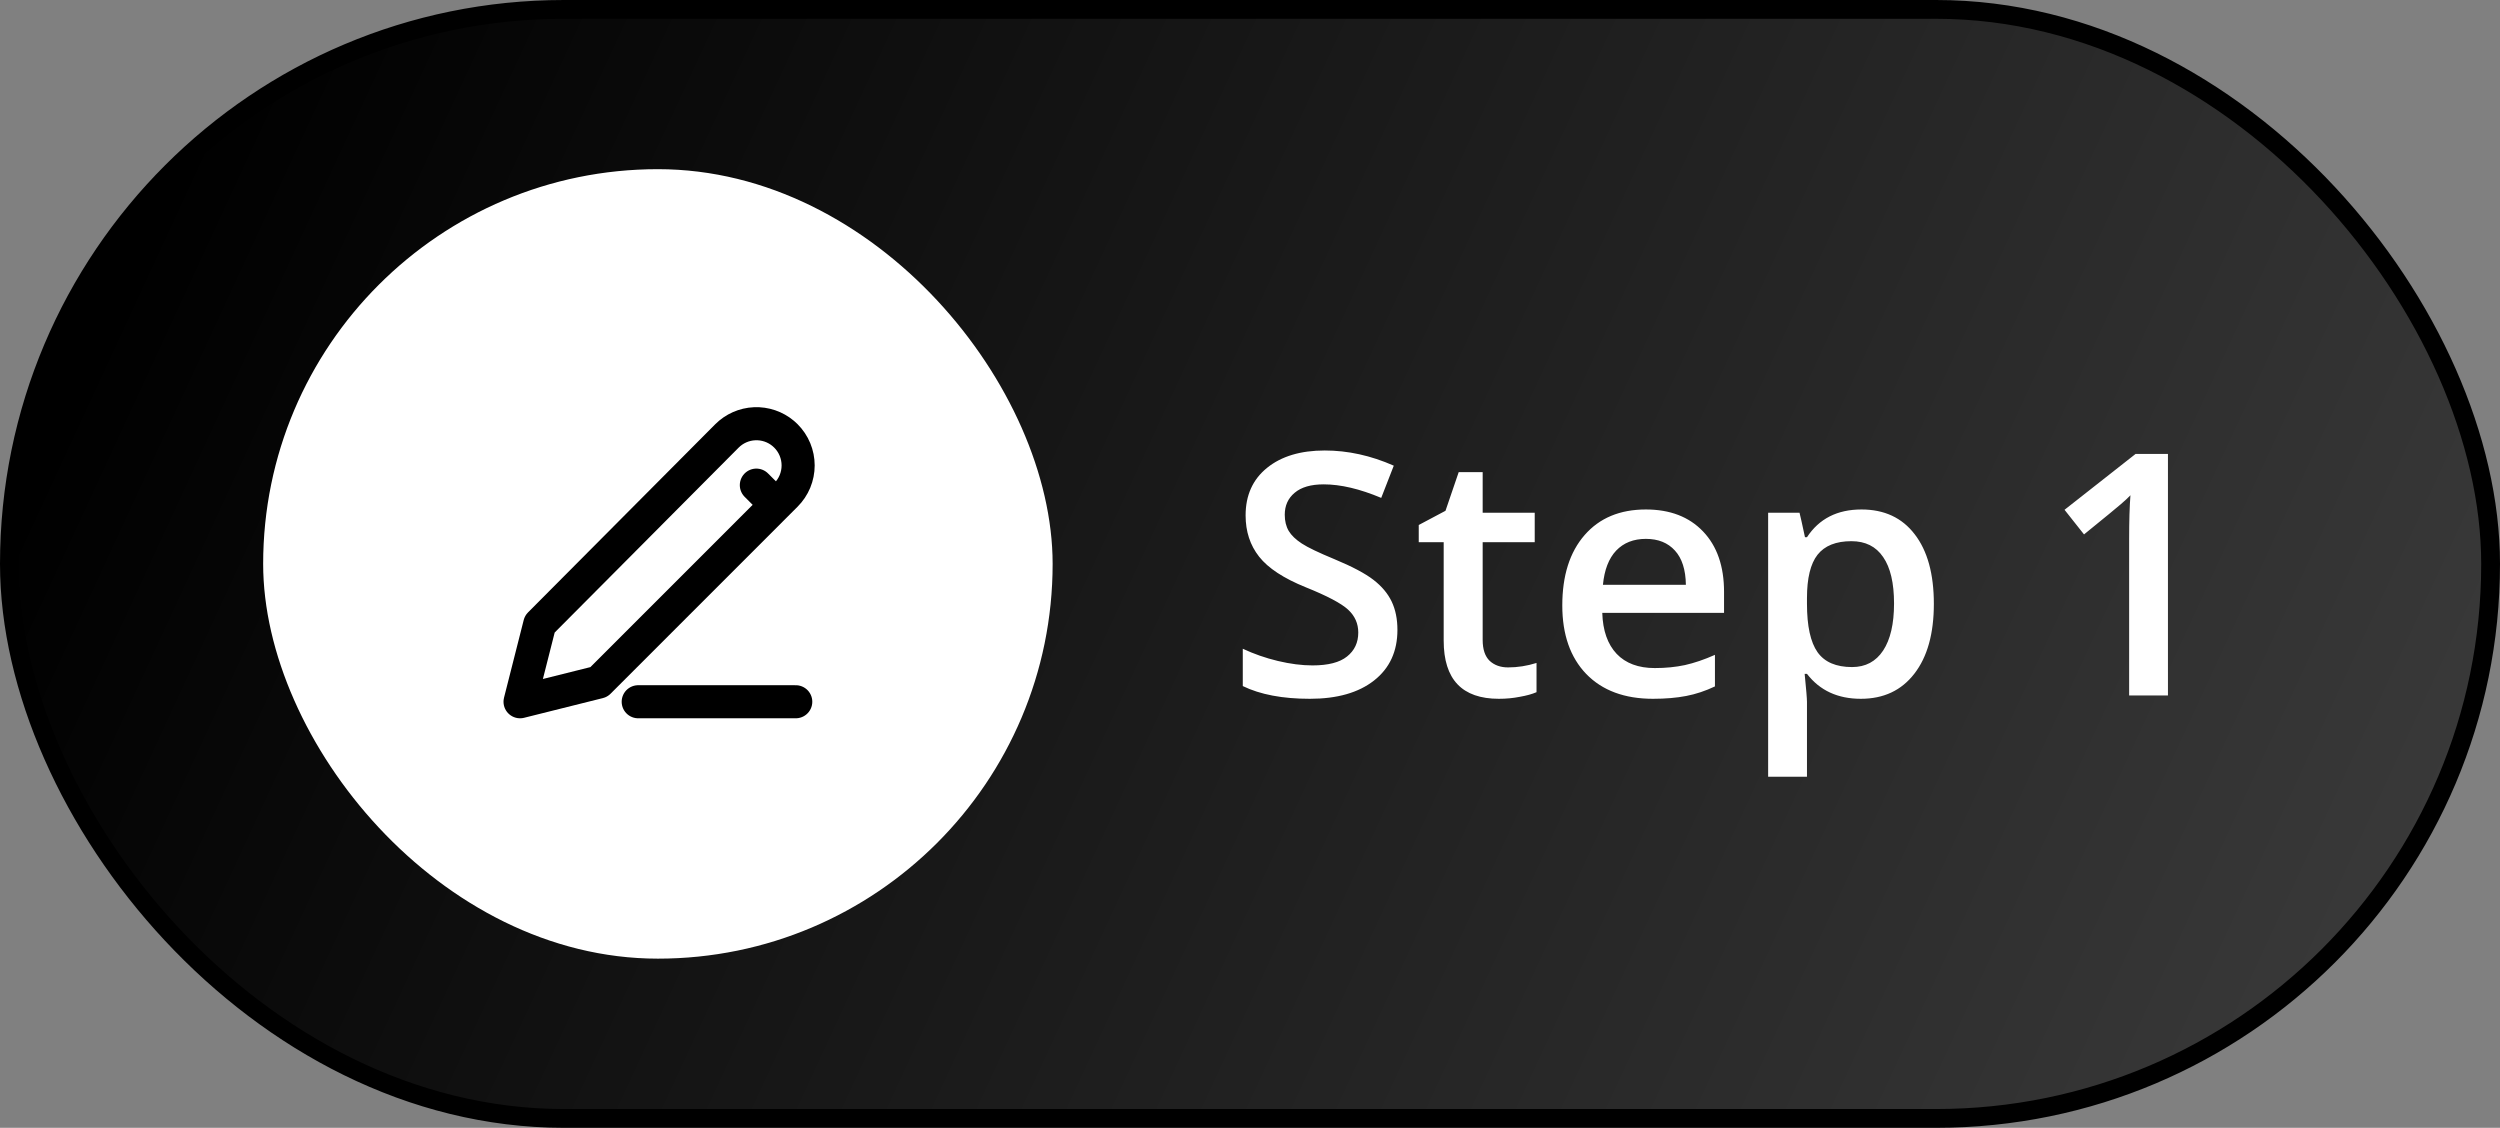
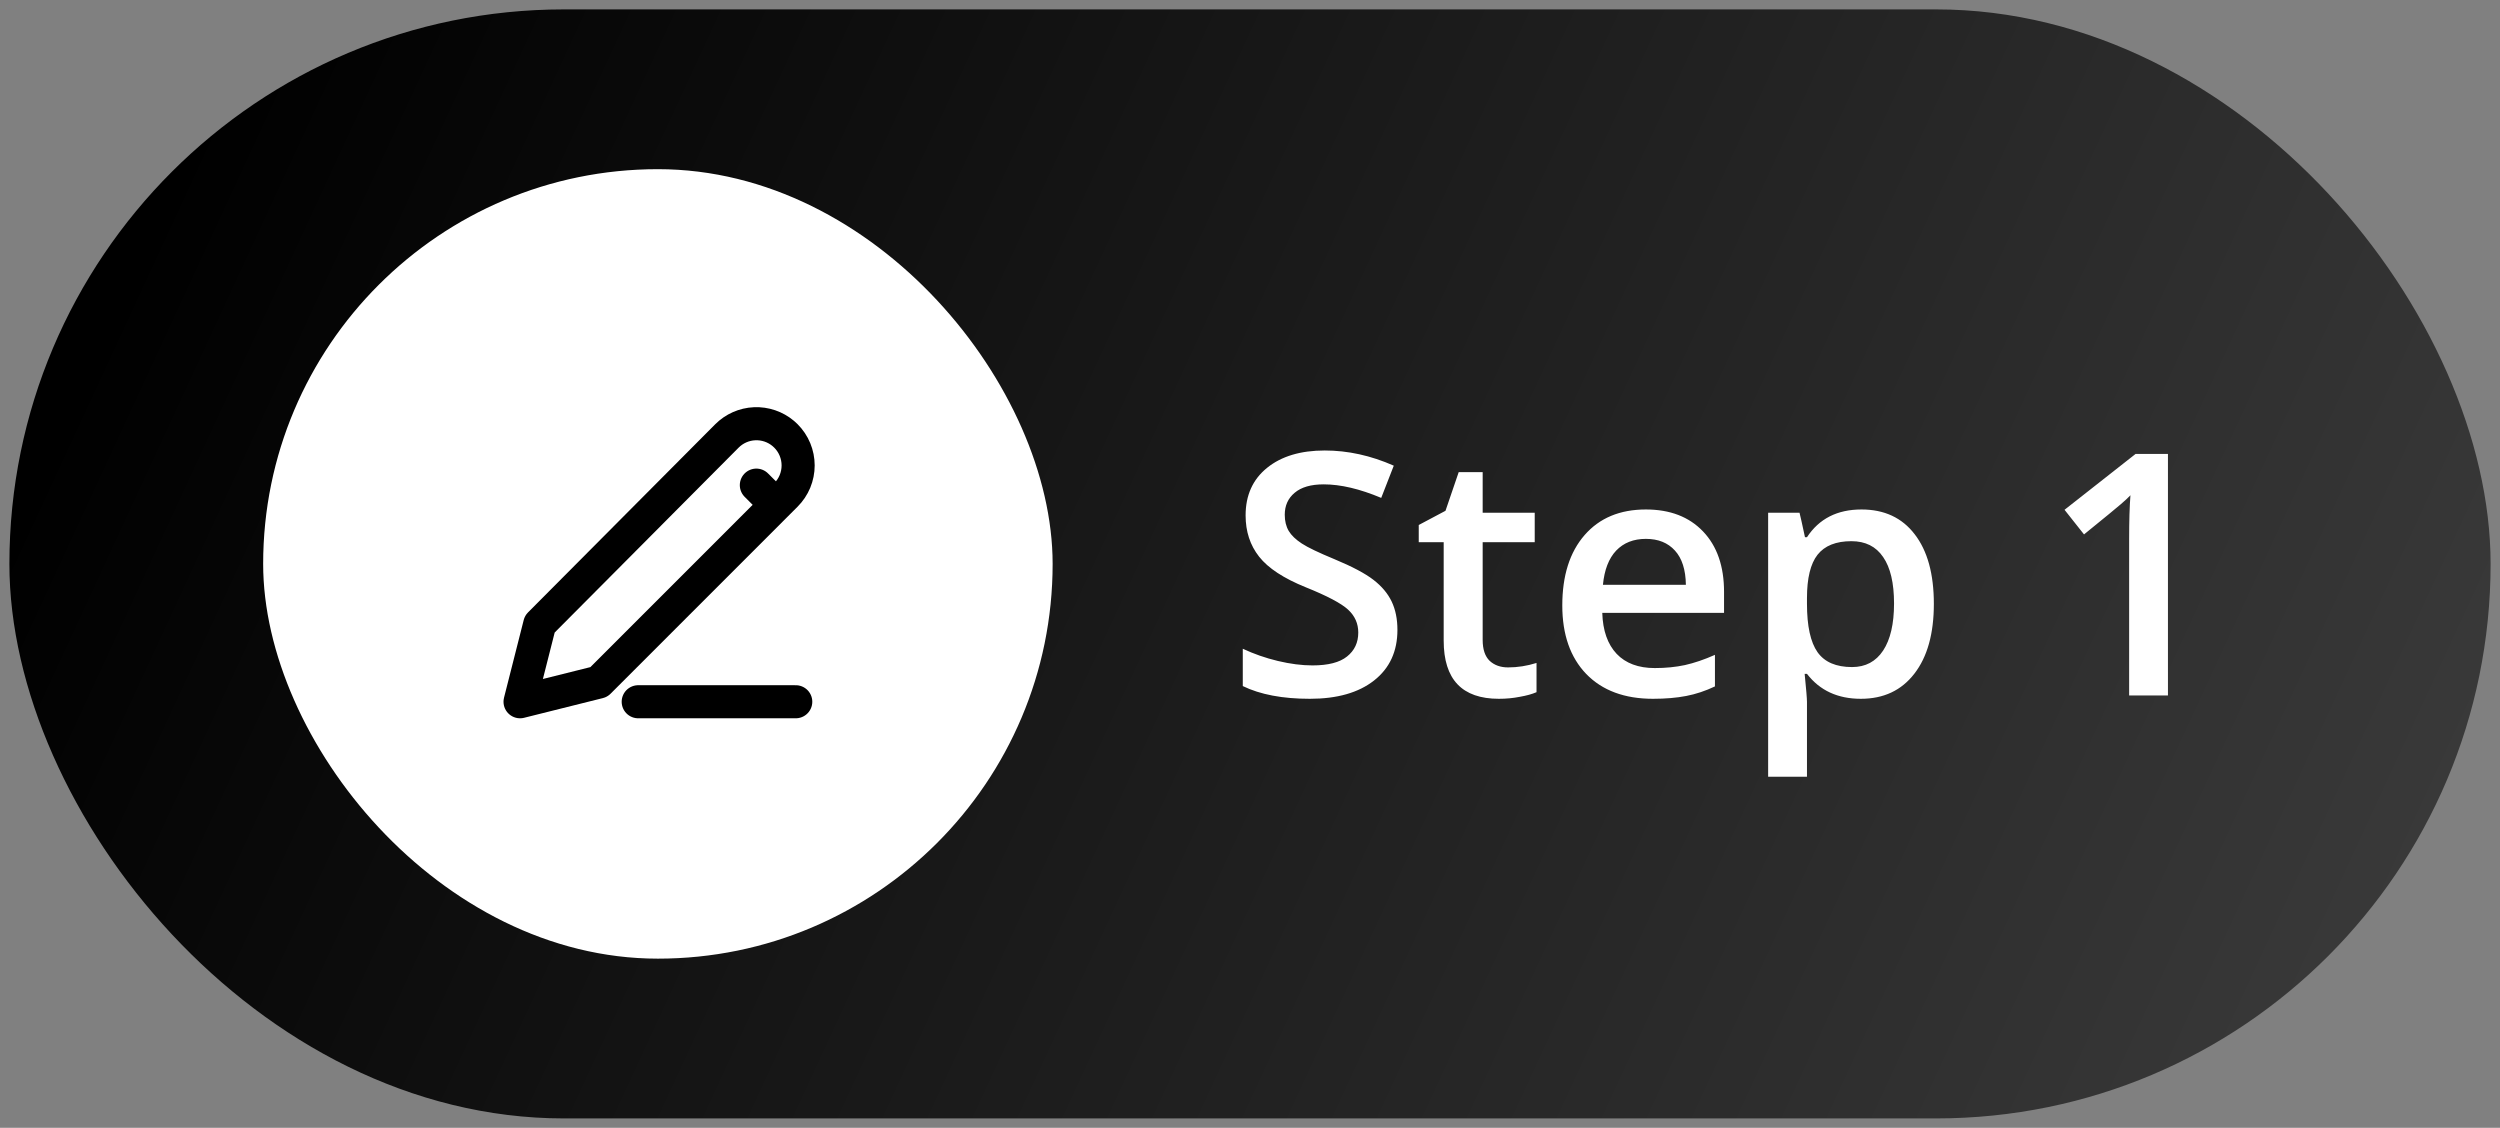
<svg xmlns="http://www.w3.org/2000/svg" width="133" height="60" viewBox="0 0 133 60" fill="none">
  <rect x="0" y="0" width="133" height="60" fill="#808080" stroke="none" />
  <rect x="0.5" y="0.5" width="132" height="59" rx="29.5" fill="url(#paint0_linear_9990_1308)" />
-   <rect x="0.5" y="0.5" width="132" height="59" rx="29.5" stroke="black" />
  <rect x="14" y="9" width="42" height="42" rx="21" fill="white" />
  <path d="M33.953 37.333H42.334M40.238 25.809L41.286 26.857M41.81 23.19C42.016 23.396 42.18 23.641 42.292 23.911C42.403 24.18 42.461 24.47 42.461 24.761C42.461 25.053 42.403 25.342 42.292 25.612C42.18 25.881 42.016 26.126 41.81 26.333L31.858 36.285L27.667 37.333L28.715 33.201L38.671 23.194C39.064 22.8 39.59 22.567 40.146 22.543C40.702 22.519 41.246 22.704 41.672 23.063L41.81 23.19Z" stroke="black" stroke-width="1.76" stroke-linecap="round" stroke-linejoin="round" />
  <path d="M74.343 33.511C74.343 34.653 73.93 35.55 73.103 36.2C72.277 36.851 71.138 37.176 69.685 37.176C68.231 37.176 67.042 36.95 66.116 36.499V34.513C66.702 34.788 67.323 35.005 67.98 35.163C68.642 35.321 69.257 35.4 69.825 35.4C70.657 35.4 71.269 35.242 71.662 34.926C72.061 34.609 72.26 34.185 72.26 33.651C72.26 33.171 72.078 32.764 71.715 32.43C71.352 32.096 70.602 31.7 69.465 31.243C68.293 30.769 67.467 30.227 66.986 29.617C66.506 29.008 66.266 28.275 66.266 27.42C66.266 26.348 66.647 25.504 67.408 24.889C68.17 24.273 69.192 23.966 70.476 23.966C71.706 23.966 72.931 24.235 74.149 24.774L73.481 26.488C72.339 26.008 71.319 25.768 70.423 25.768C69.743 25.768 69.228 25.917 68.876 26.216C68.524 26.509 68.349 26.898 68.349 27.385C68.349 27.719 68.419 28.006 68.56 28.246C68.7 28.48 68.932 28.703 69.254 28.914C69.576 29.125 70.156 29.403 70.994 29.749C71.938 30.142 72.629 30.508 73.068 30.848C73.508 31.188 73.83 31.571 74.035 31.999C74.24 32.427 74.343 32.931 74.343 33.511ZM80.231 35.506C80.735 35.506 81.239 35.427 81.743 35.269V36.824C81.515 36.924 81.219 37.006 80.856 37.07C80.498 37.141 80.126 37.176 79.739 37.176C77.782 37.176 76.804 36.145 76.804 34.082V28.844H75.477V27.93L76.9 27.174L77.603 25.117H78.878V27.279H81.647V28.844H78.878V34.047C78.878 34.545 79.001 34.914 79.247 35.154C79.499 35.389 79.827 35.506 80.231 35.506ZM87.939 37.176C86.428 37.176 85.244 36.736 84.389 35.857C83.539 34.973 83.114 33.757 83.114 32.21C83.114 30.622 83.51 29.374 84.301 28.466C85.092 27.558 86.179 27.104 87.561 27.104C88.845 27.104 89.858 27.493 90.603 28.273C91.347 29.052 91.719 30.124 91.719 31.489V32.605H85.241C85.27 33.549 85.525 34.275 86.006 34.785C86.486 35.289 87.163 35.541 88.036 35.541C88.61 35.541 89.144 35.488 89.636 35.383C90.134 35.272 90.667 35.09 91.235 34.838V36.517C90.731 36.757 90.222 36.927 89.706 37.026C89.19 37.126 88.602 37.176 87.939 37.176ZM87.561 28.668C86.905 28.668 86.378 28.876 85.98 29.292C85.587 29.708 85.353 30.314 85.276 31.111H89.689C89.677 30.309 89.483 29.702 89.108 29.292C88.733 28.876 88.218 28.668 87.561 28.668ZM98.996 37.176C97.766 37.176 96.811 36.733 96.131 35.849H96.008C96.09 36.669 96.131 37.167 96.131 37.343V41.324H94.065V27.279H95.735C95.782 27.461 95.879 27.895 96.025 28.58H96.131C96.775 27.596 97.742 27.104 99.031 27.104C100.244 27.104 101.188 27.543 101.861 28.422C102.541 29.301 102.881 30.534 102.881 32.122C102.881 33.71 102.535 34.949 101.844 35.84C101.158 36.73 100.209 37.176 98.996 37.176ZM98.495 28.791C97.675 28.791 97.074 29.031 96.693 29.512C96.318 29.992 96.131 30.76 96.131 31.814V32.122C96.131 33.306 96.318 34.164 96.693 34.697C97.068 35.225 97.681 35.488 98.53 35.488C99.245 35.488 99.796 35.195 100.183 34.609C100.569 34.023 100.763 33.188 100.763 32.105C100.763 31.015 100.569 30.191 100.183 29.635C99.802 29.072 99.239 28.791 98.495 28.791ZM115.335 37H113.27V28.703C113.27 27.713 113.293 26.928 113.34 26.348C113.205 26.488 113.038 26.644 112.839 26.814C112.646 26.983 111.989 27.523 110.87 28.431L109.833 27.121L113.612 24.15H115.335V37Z" fill="white" />
  <defs>
    <linearGradient id="paint0_linear_9990_1308" x1="14.076" y1="-4.79398e-06" x2="137.138" y2="56.958" gradientUnits="userSpaceOnUse">
      <stop />
      <stop offset="1" stop-opacity="0.51" />
    </linearGradient>
  </defs>
</svg>